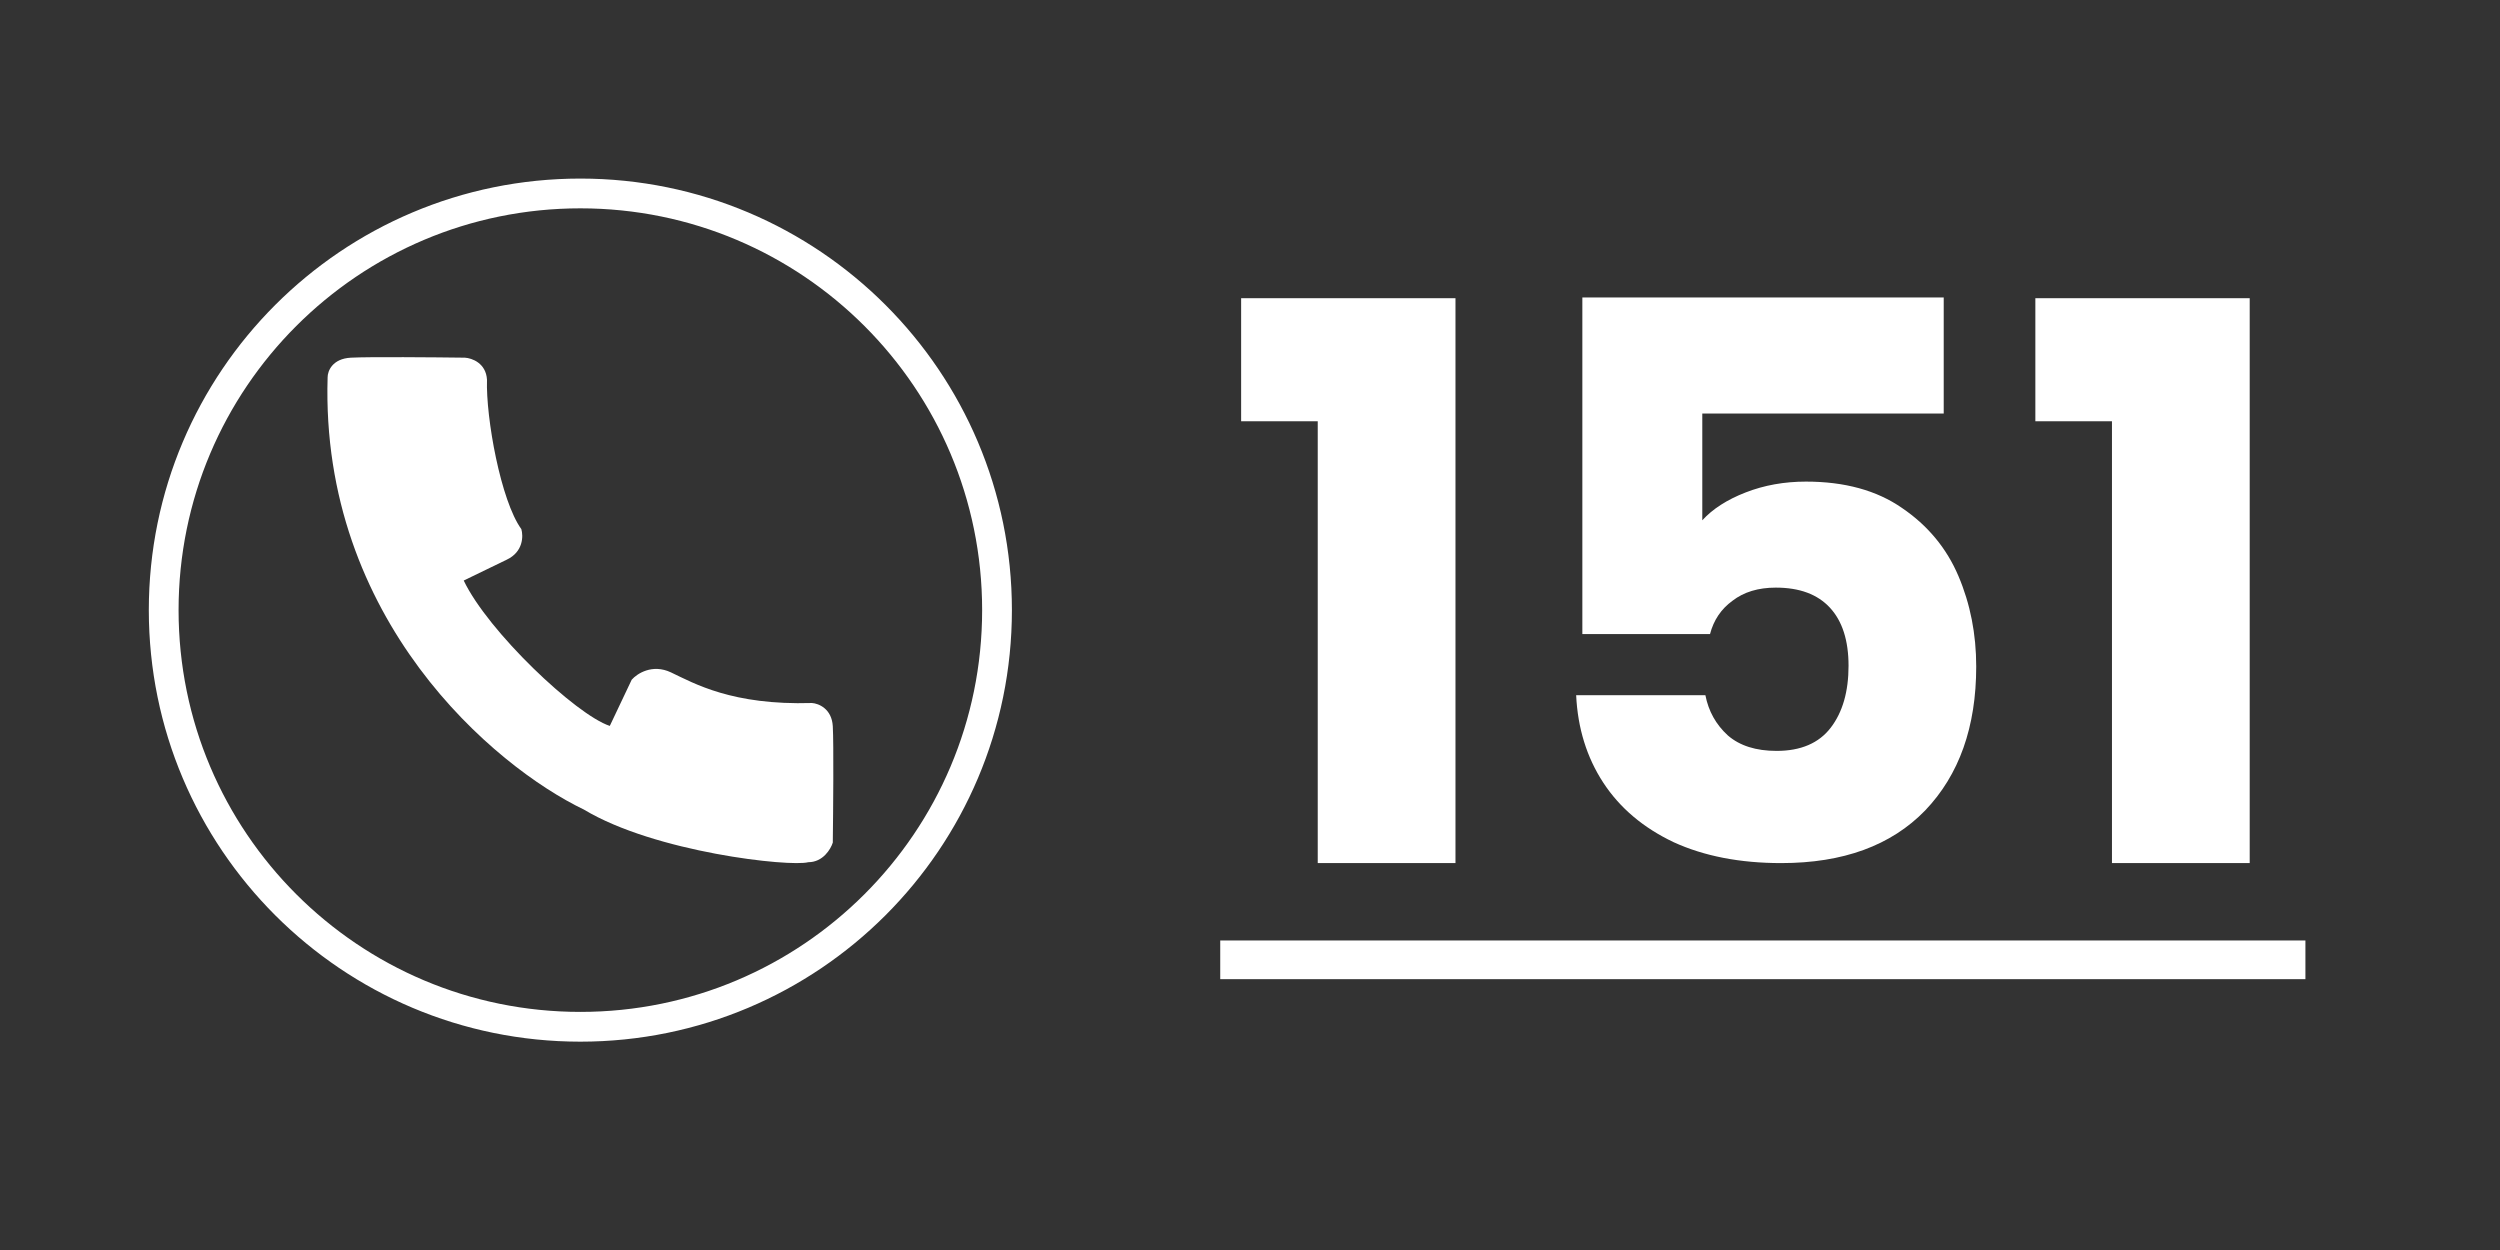
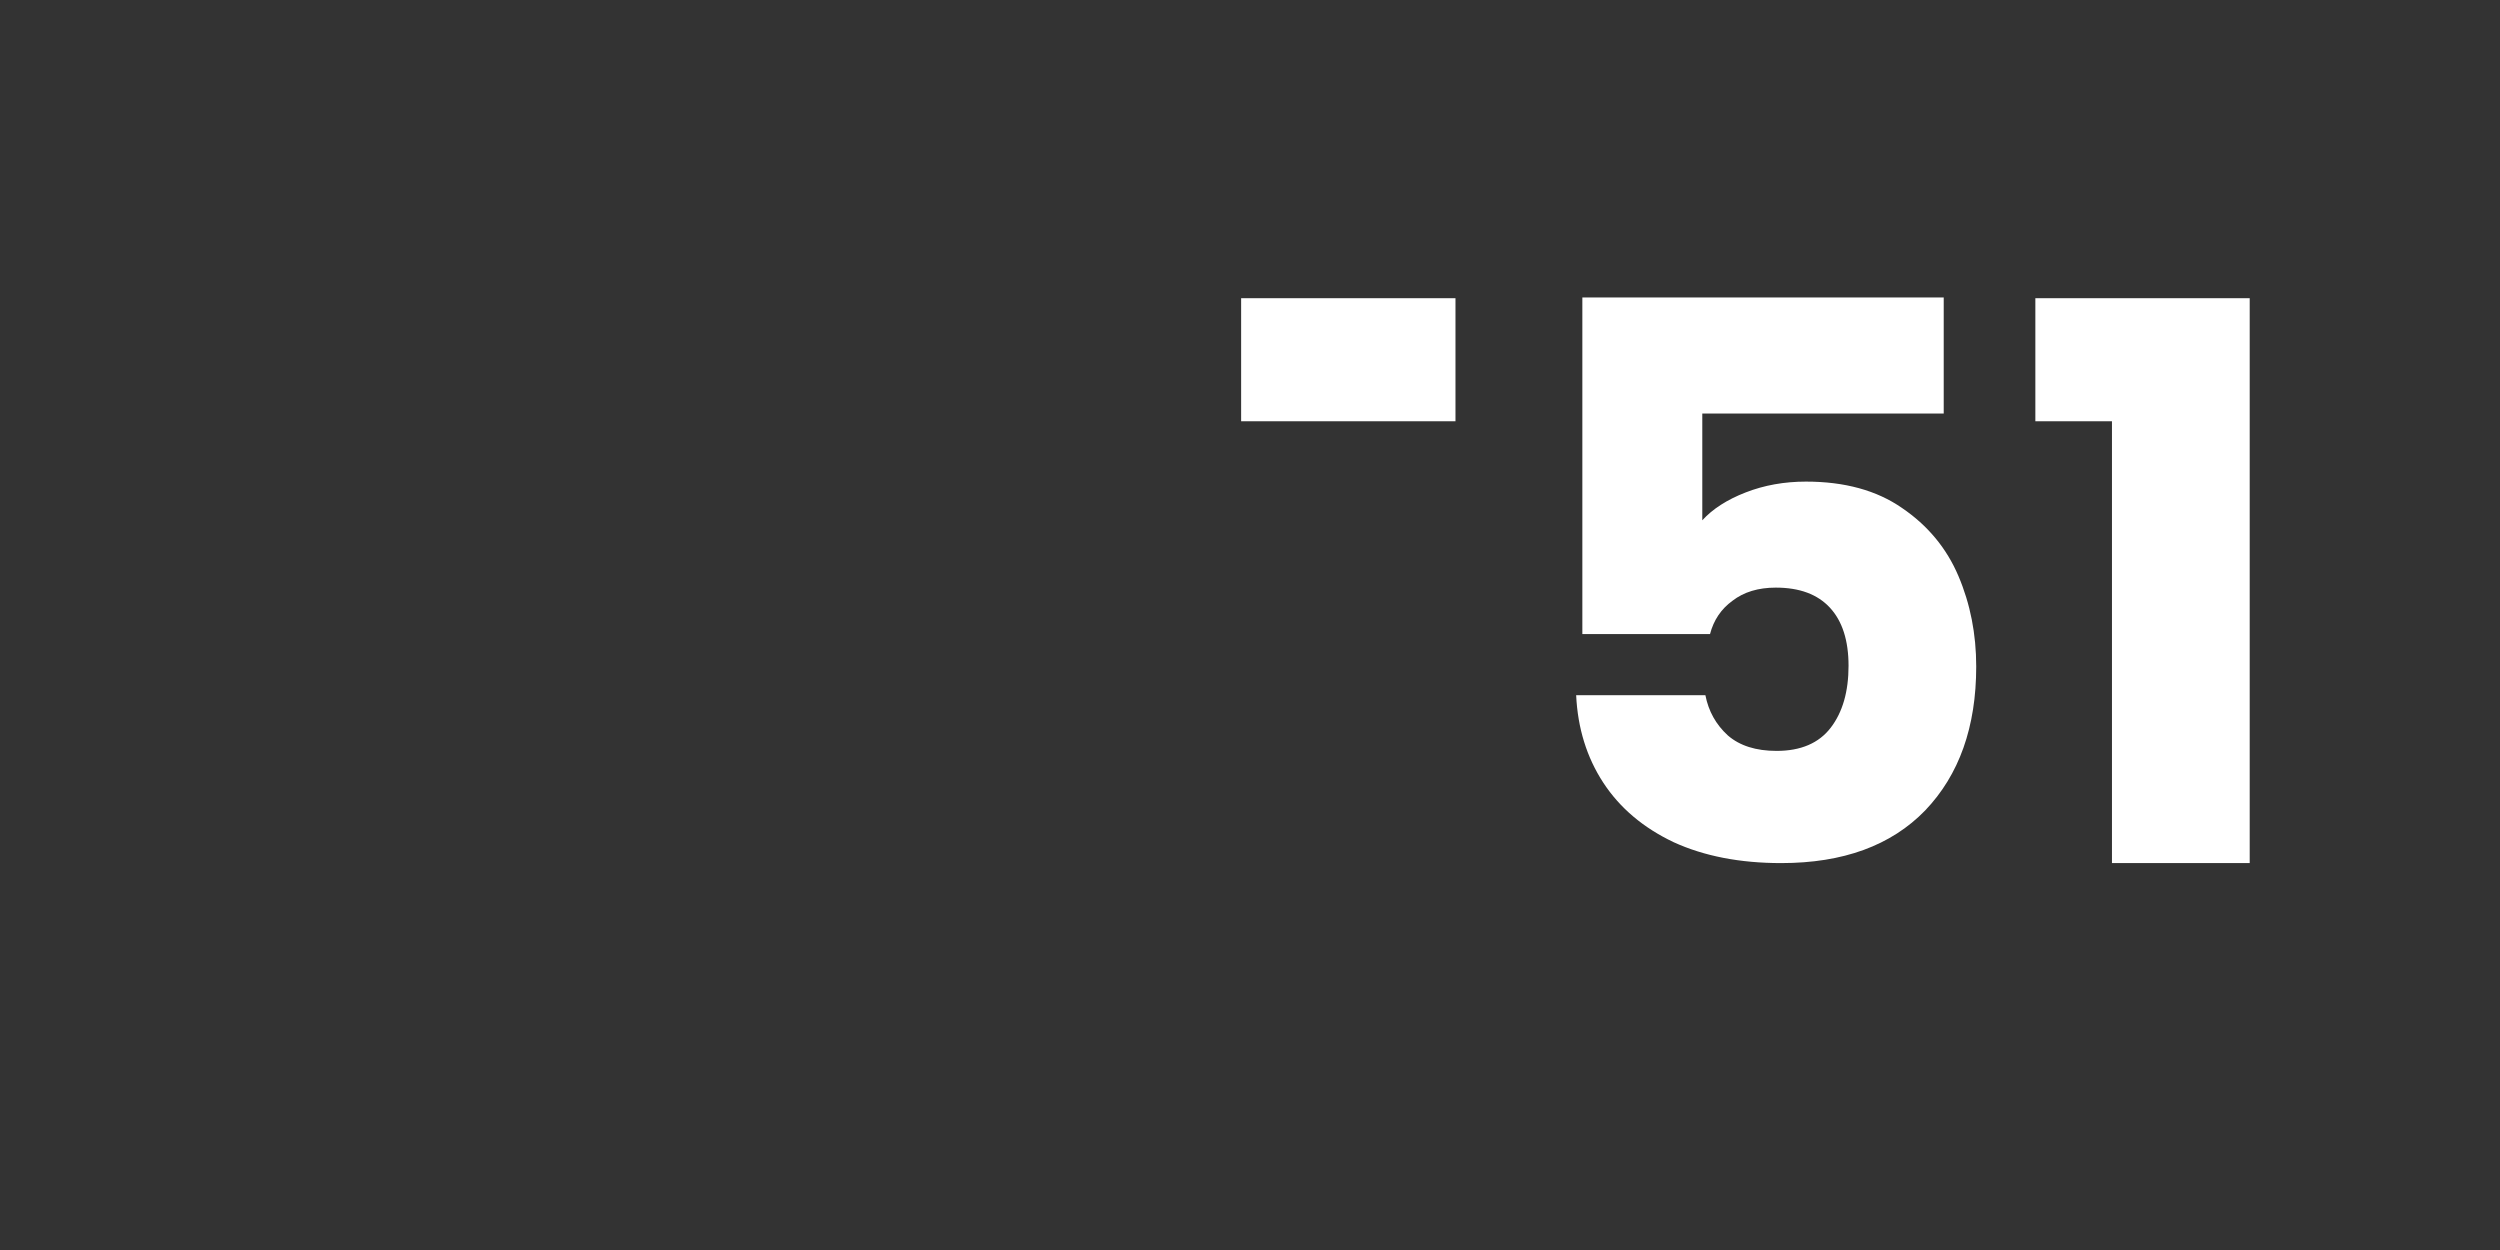
<svg xmlns="http://www.w3.org/2000/svg" width="84" height="42" viewBox="0 0 84 42" fill="none">
  <rect x="0" y="0" width="84" height="42" fill="#333333" stroke="none" />
-   <path d="M41.702 14.154V10.02H48.904V29H44.276V14.154H41.702ZM65.309 13.894H57.197V17.482C57.544 17.101 58.029 16.789 58.653 16.546C59.277 16.303 59.953 16.182 60.681 16.182C61.981 16.182 63.056 16.477 63.905 17.066C64.772 17.655 65.405 18.418 65.803 19.354C66.202 20.29 66.401 21.304 66.401 22.396C66.401 24.424 65.829 26.036 64.685 27.232C63.541 28.411 61.929 29 59.849 29C58.463 29 57.258 28.766 56.235 28.298C55.213 27.813 54.424 27.145 53.869 26.296C53.315 25.447 53.011 24.467 52.959 23.358H57.301C57.405 23.895 57.657 24.346 58.055 24.71C58.454 25.057 59 25.23 59.693 25.23C60.508 25.23 61.115 24.97 61.513 24.45C61.912 23.93 62.111 23.237 62.111 22.37C62.111 21.521 61.903 20.871 61.487 20.42C61.071 19.969 60.465 19.744 59.667 19.744C59.078 19.744 58.593 19.891 58.211 20.186C57.83 20.463 57.579 20.836 57.457 21.304H53.167V9.994H65.309V13.894ZM68.388 14.154V10.02H75.59V29H70.962V14.154H68.388Z" fill="white" />
-   <path d="M41 31.6H77.462V32.9H41V31.6Z" fill="white" />
-   <path d="M33.5 20.5C33.5 28.232 27.232 34.5 19.5 34.5C11.768 34.5 5.5 28.232 5.5 20.5C5.5 12.768 11.768 6.5 19.5 6.5C27.232 6.5 33.5 12.768 33.5 20.5Z" stroke="white" />
-   <path d="M21.225 22.839L20.489 24.391C19.349 24.014 16.396 21.216 15.581 19.506L17.023 18.807C17.583 18.544 17.586 18.012 17.517 17.778C16.825 16.824 16.322 14.034 16.363 12.759C16.331 12.199 15.855 12.032 15.622 12.018C14.606 12.005 12.417 11.985 11.79 12.018C11.164 12.051 11.008 12.471 11.008 12.677C10.76 20.823 16.611 25.76 19.618 27.201C22.008 28.64 26.54 29.134 27.158 28.97C27.652 28.97 27.913 28.531 27.982 28.311C27.995 27.255 28.015 24.995 27.982 24.403C27.949 23.81 27.501 23.635 27.281 23.621C24.603 23.703 23.326 22.963 22.544 22.592C21.917 22.296 21.404 22.634 21.225 22.839Z" fill="white" />
+   <path d="M41.702 14.154V10.02H48.904V29V14.154H41.702ZM65.309 13.894H57.197V17.482C57.544 17.101 58.029 16.789 58.653 16.546C59.277 16.303 59.953 16.182 60.681 16.182C61.981 16.182 63.056 16.477 63.905 17.066C64.772 17.655 65.405 18.418 65.803 19.354C66.202 20.29 66.401 21.304 66.401 22.396C66.401 24.424 65.829 26.036 64.685 27.232C63.541 28.411 61.929 29 59.849 29C58.463 29 57.258 28.766 56.235 28.298C55.213 27.813 54.424 27.145 53.869 26.296C53.315 25.447 53.011 24.467 52.959 23.358H57.301C57.405 23.895 57.657 24.346 58.055 24.71C58.454 25.057 59 25.23 59.693 25.23C60.508 25.23 61.115 24.97 61.513 24.45C61.912 23.93 62.111 23.237 62.111 22.37C62.111 21.521 61.903 20.871 61.487 20.42C61.071 19.969 60.465 19.744 59.667 19.744C59.078 19.744 58.593 19.891 58.211 20.186C57.83 20.463 57.579 20.836 57.457 21.304H53.167V9.994H65.309V13.894ZM68.388 14.154V10.02H75.59V29H70.962V14.154H68.388Z" fill="white" />
</svg>